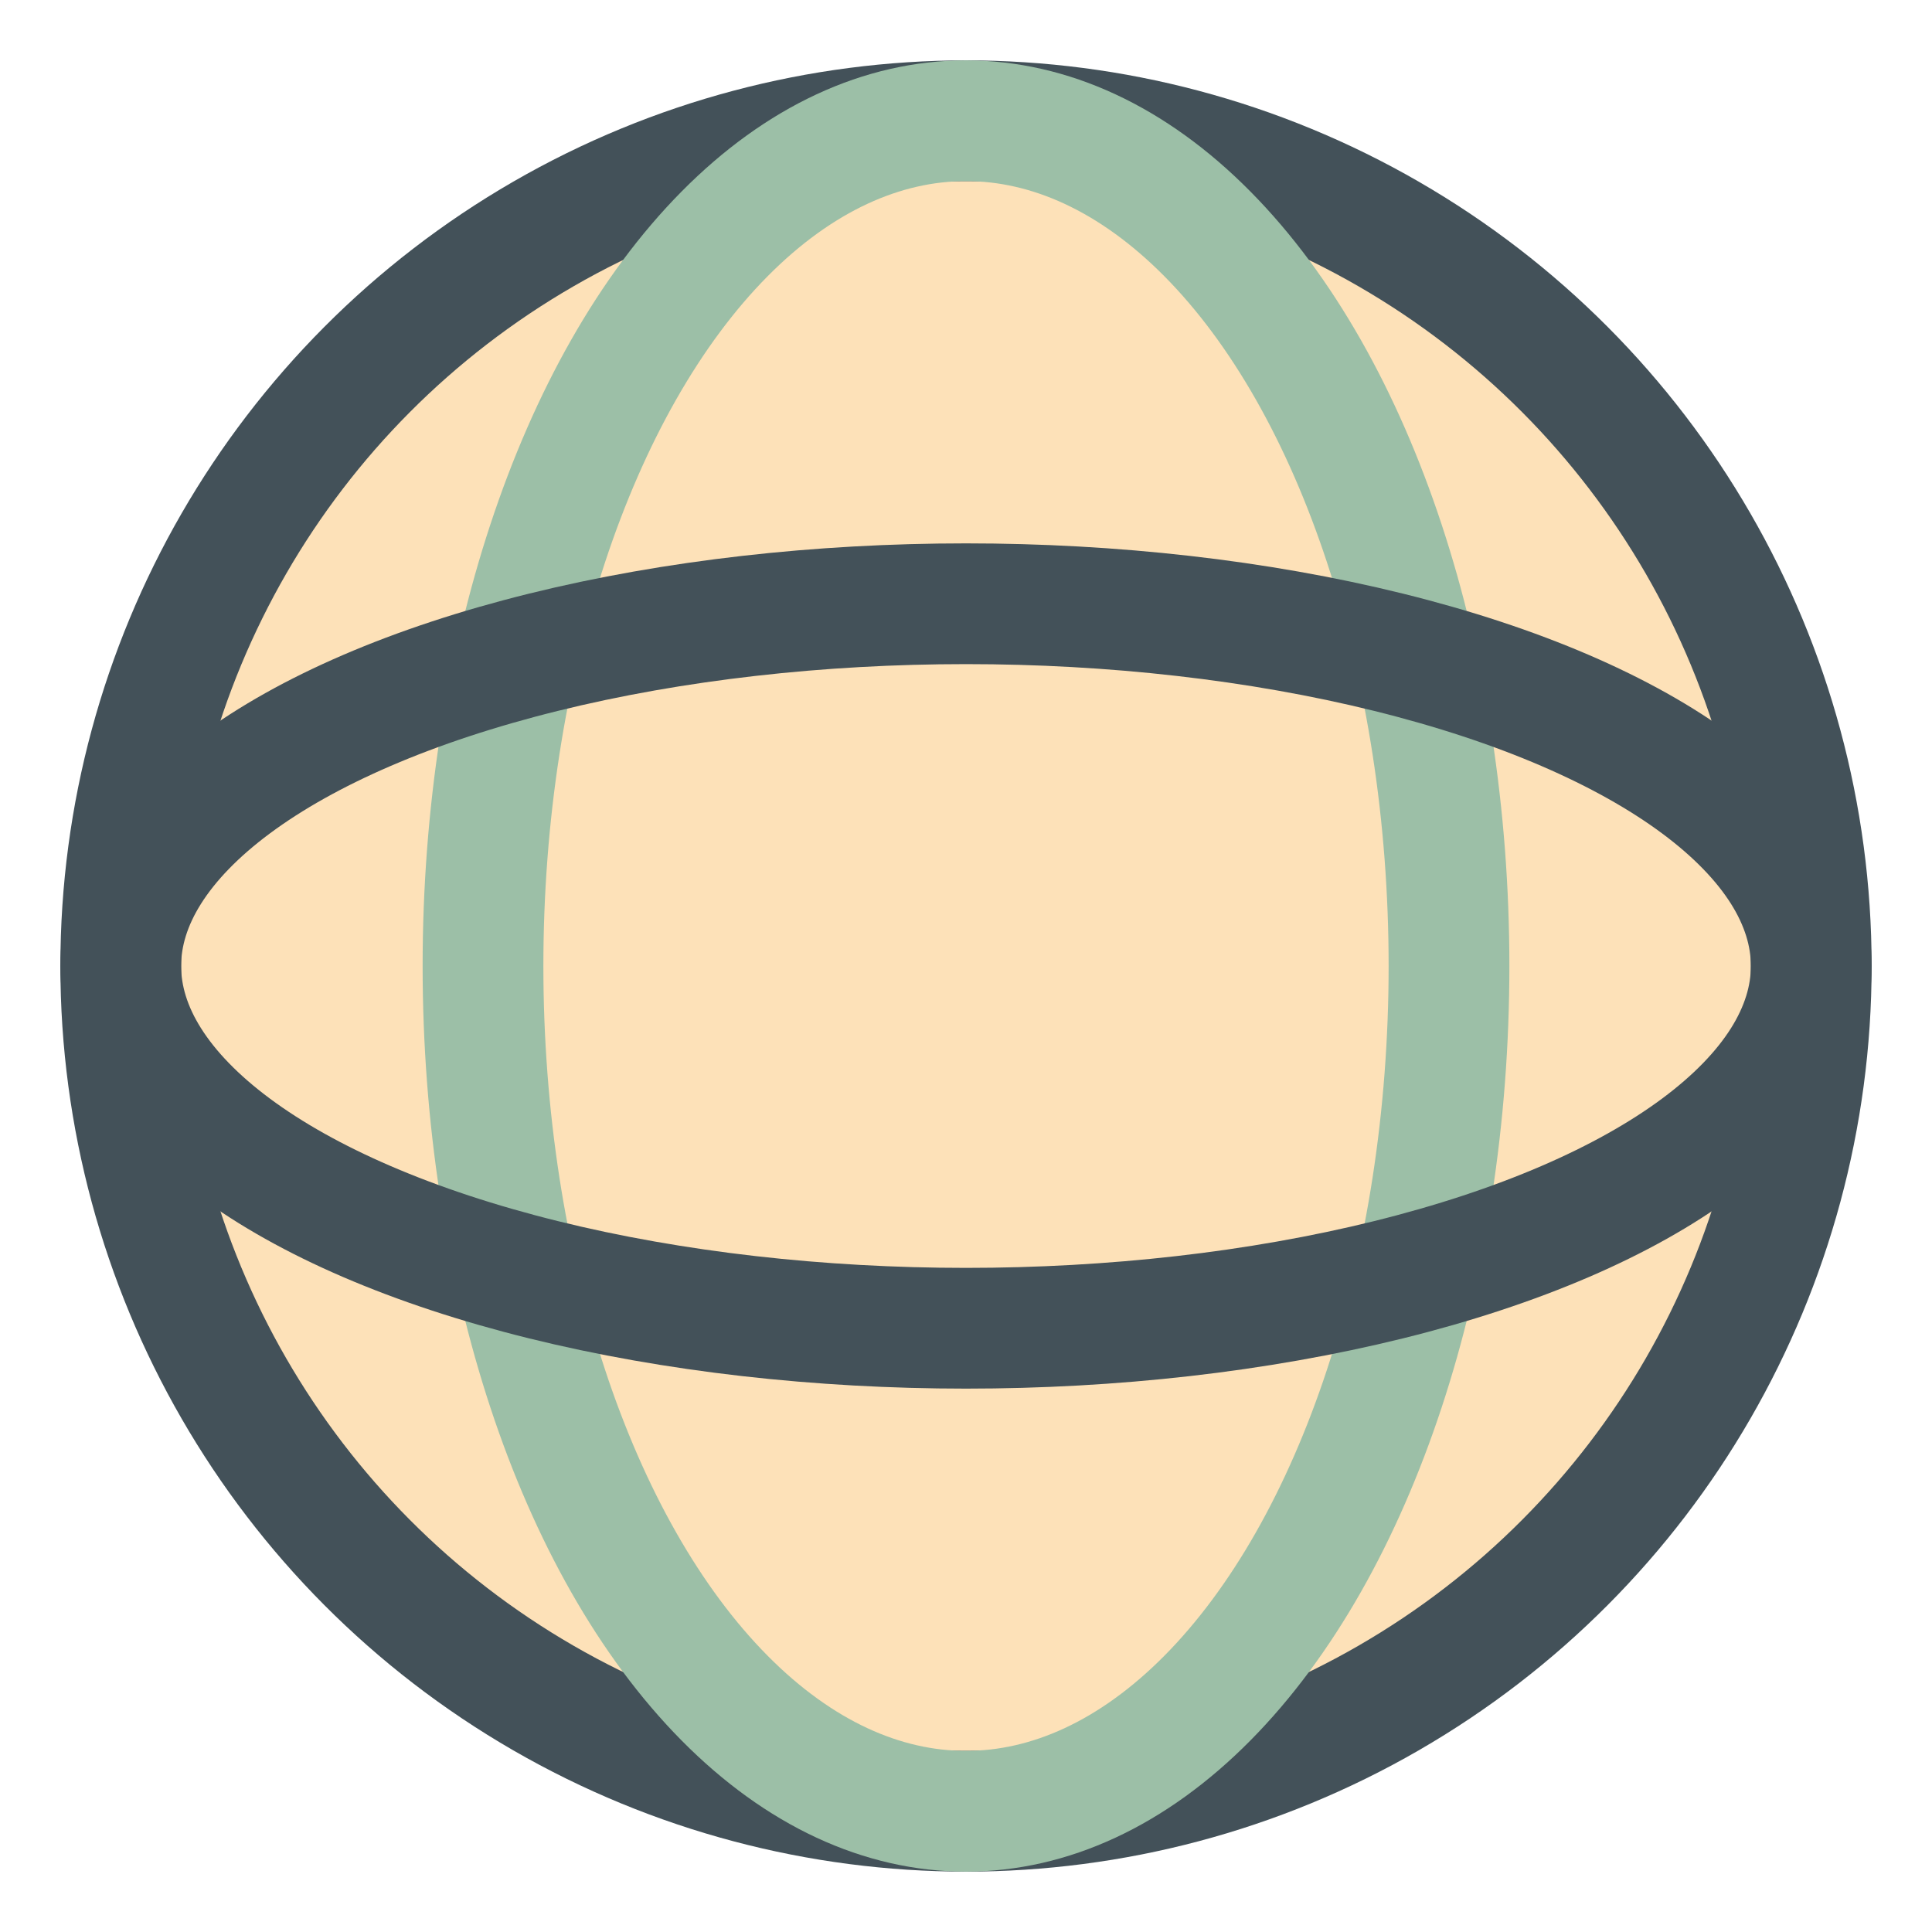
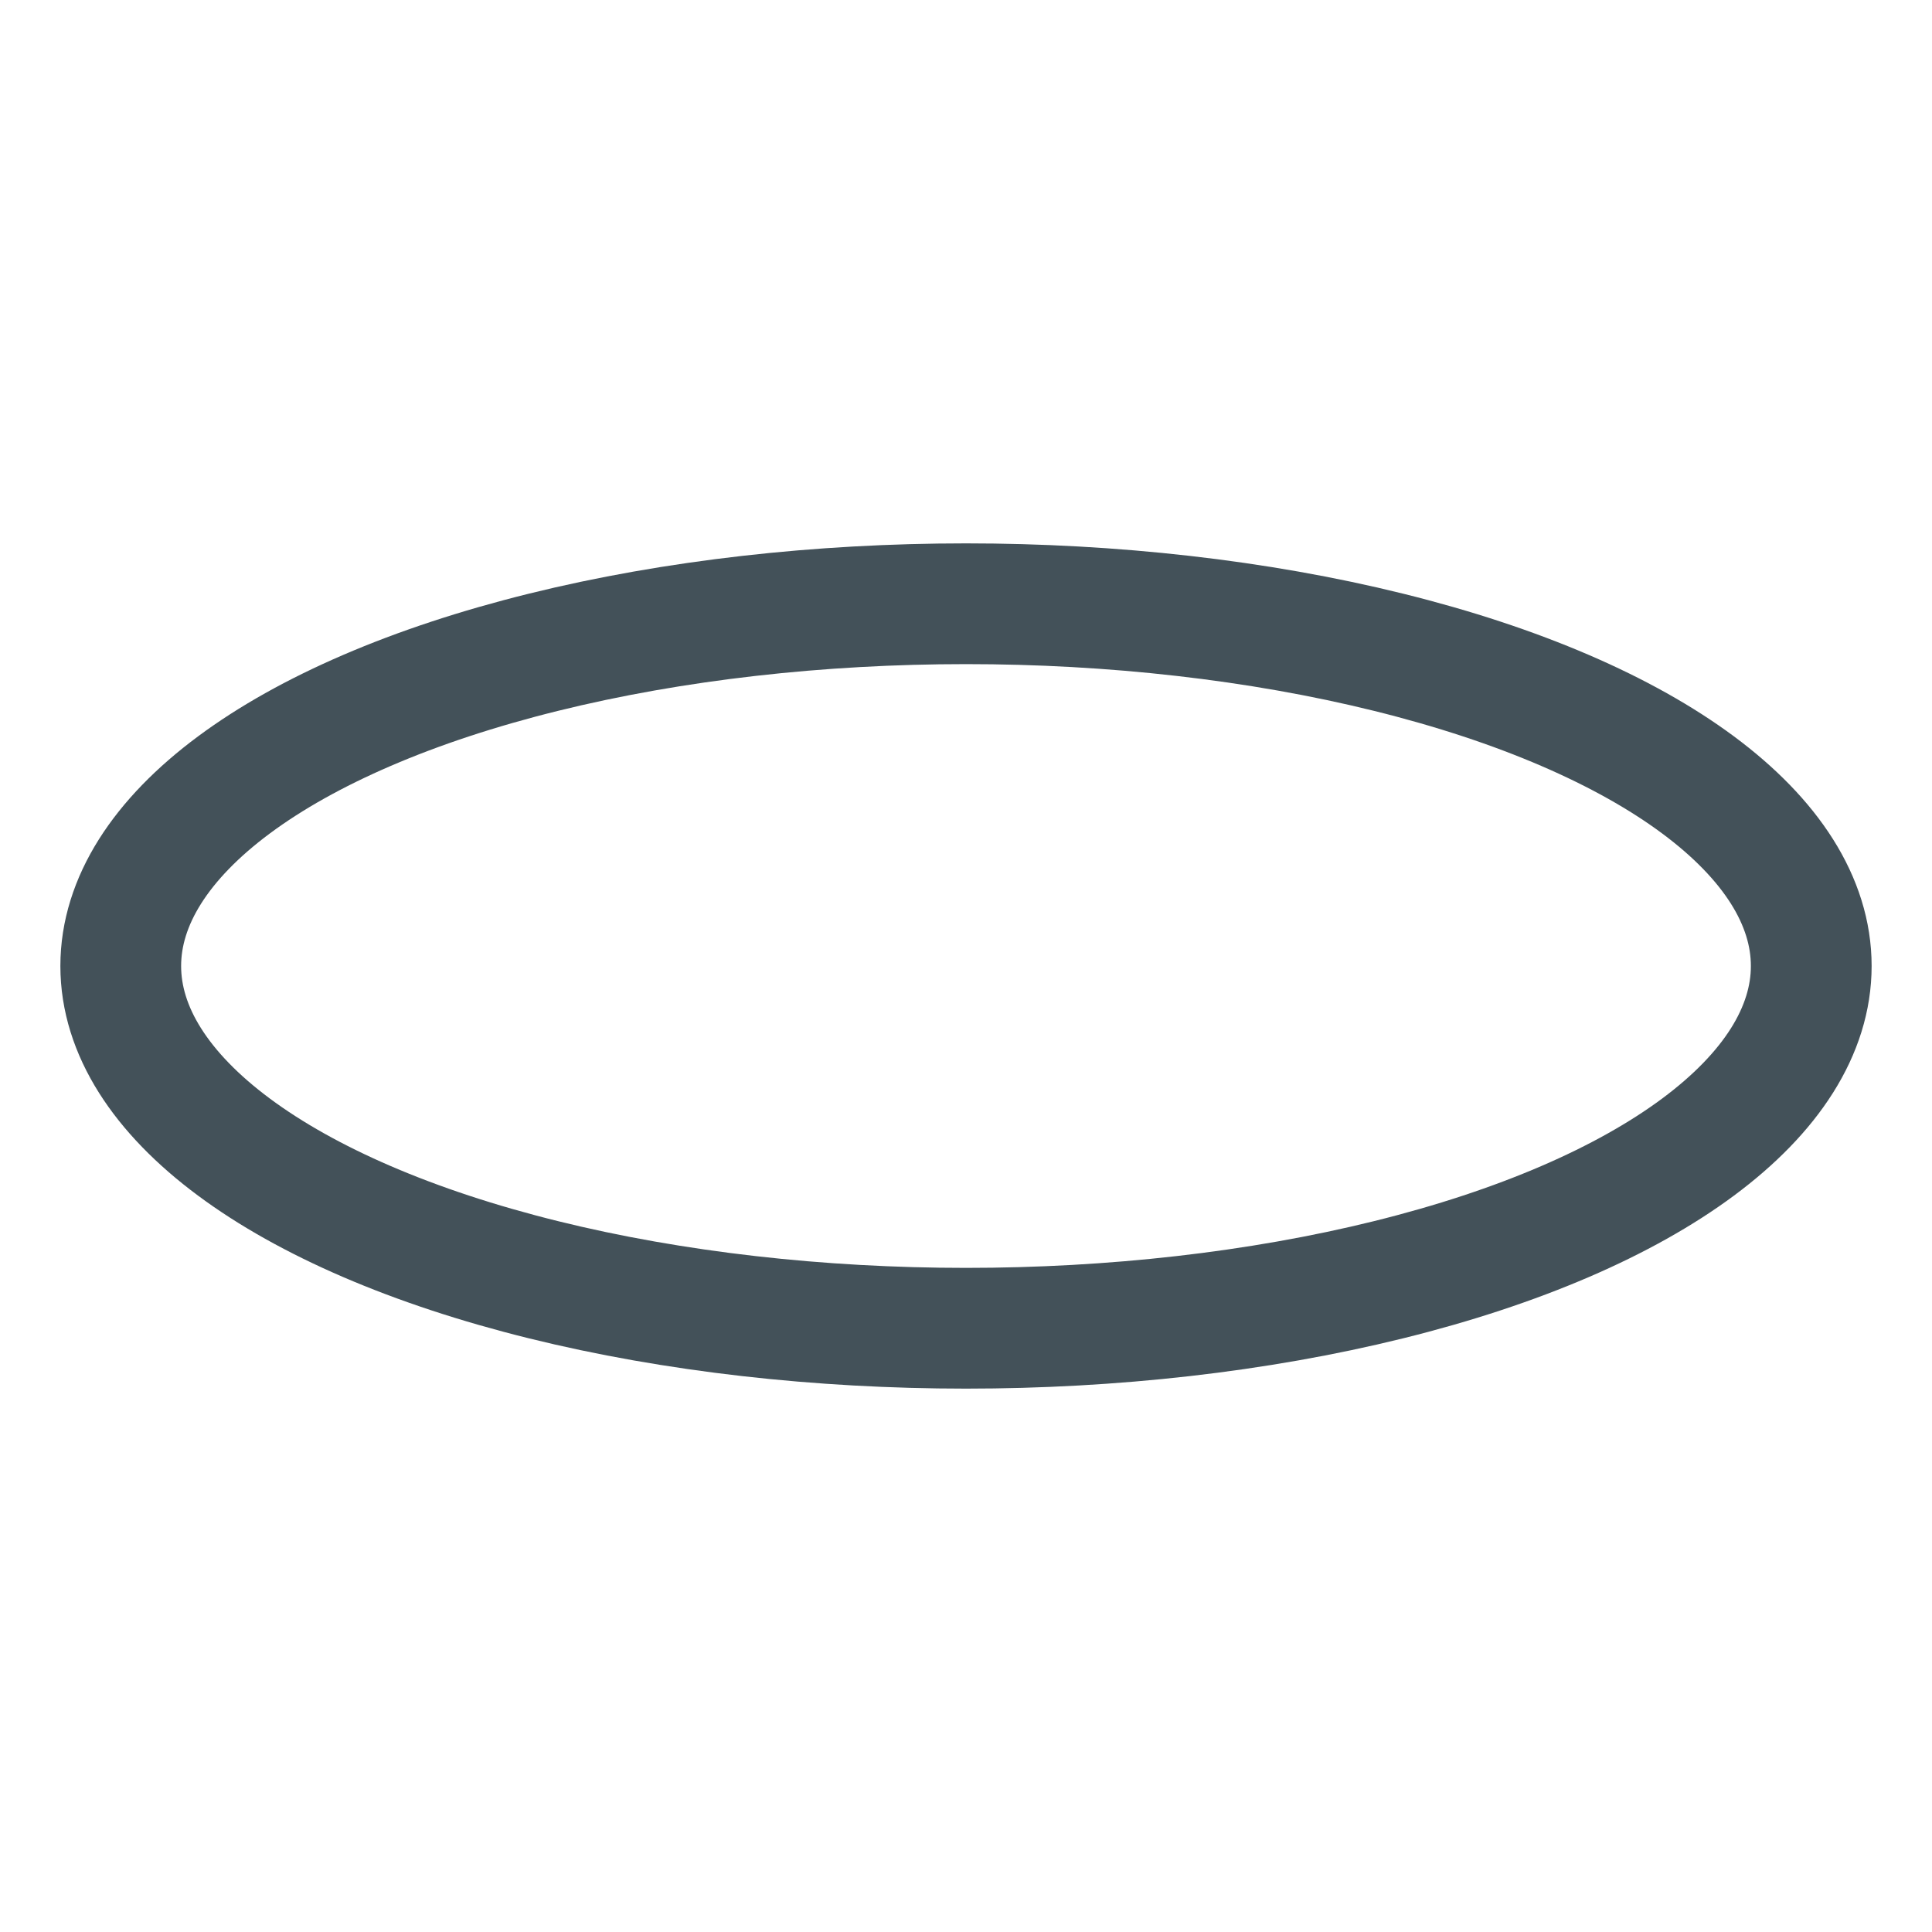
<svg xmlns="http://www.w3.org/2000/svg" width="32" height="32" viewBox="0 0 32 32">
-   <circle cx="16" cy="16" r="14" stroke="#435159" stroke-width="2" fill="#FDE1B8" />
-   <ellipse cx="16" cy="16" rx="8" ry="14" stroke="#9CBFA7" stroke-width="2" fill="none" />
  <ellipse cx="16" cy="16" rx="14" ry="6" stroke="#435159" stroke-width="2" fill="none" />
</svg>